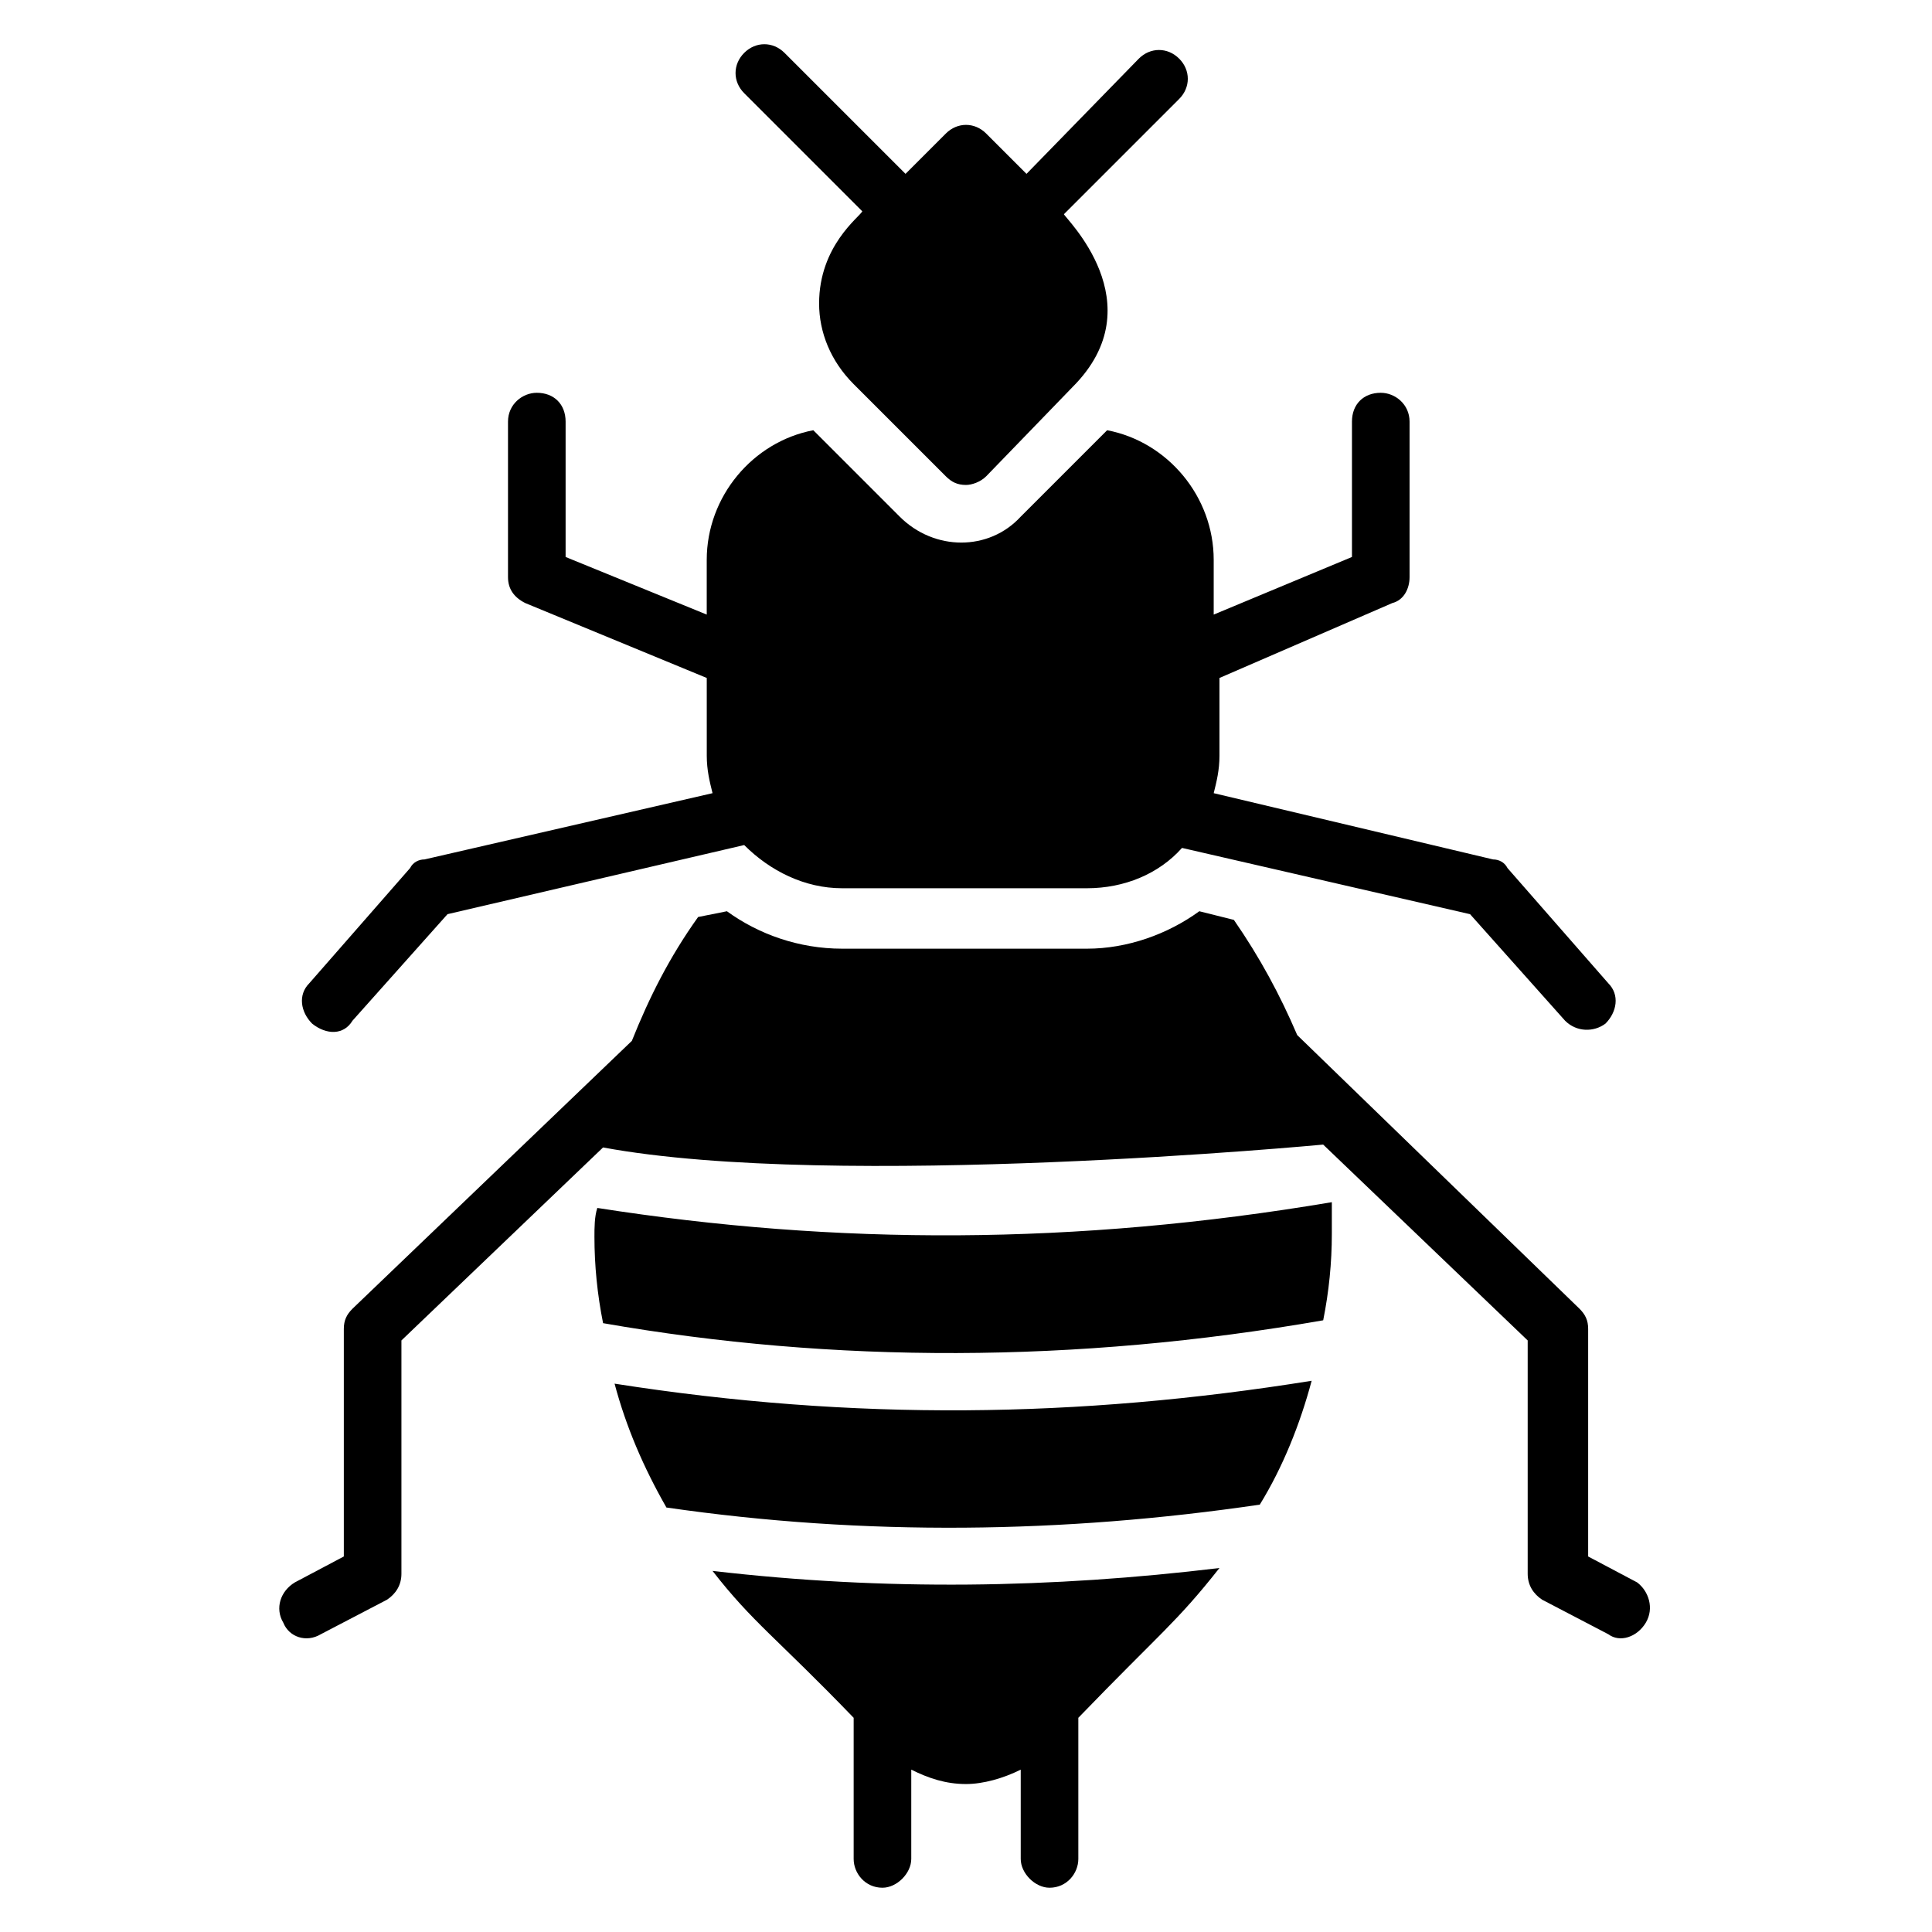
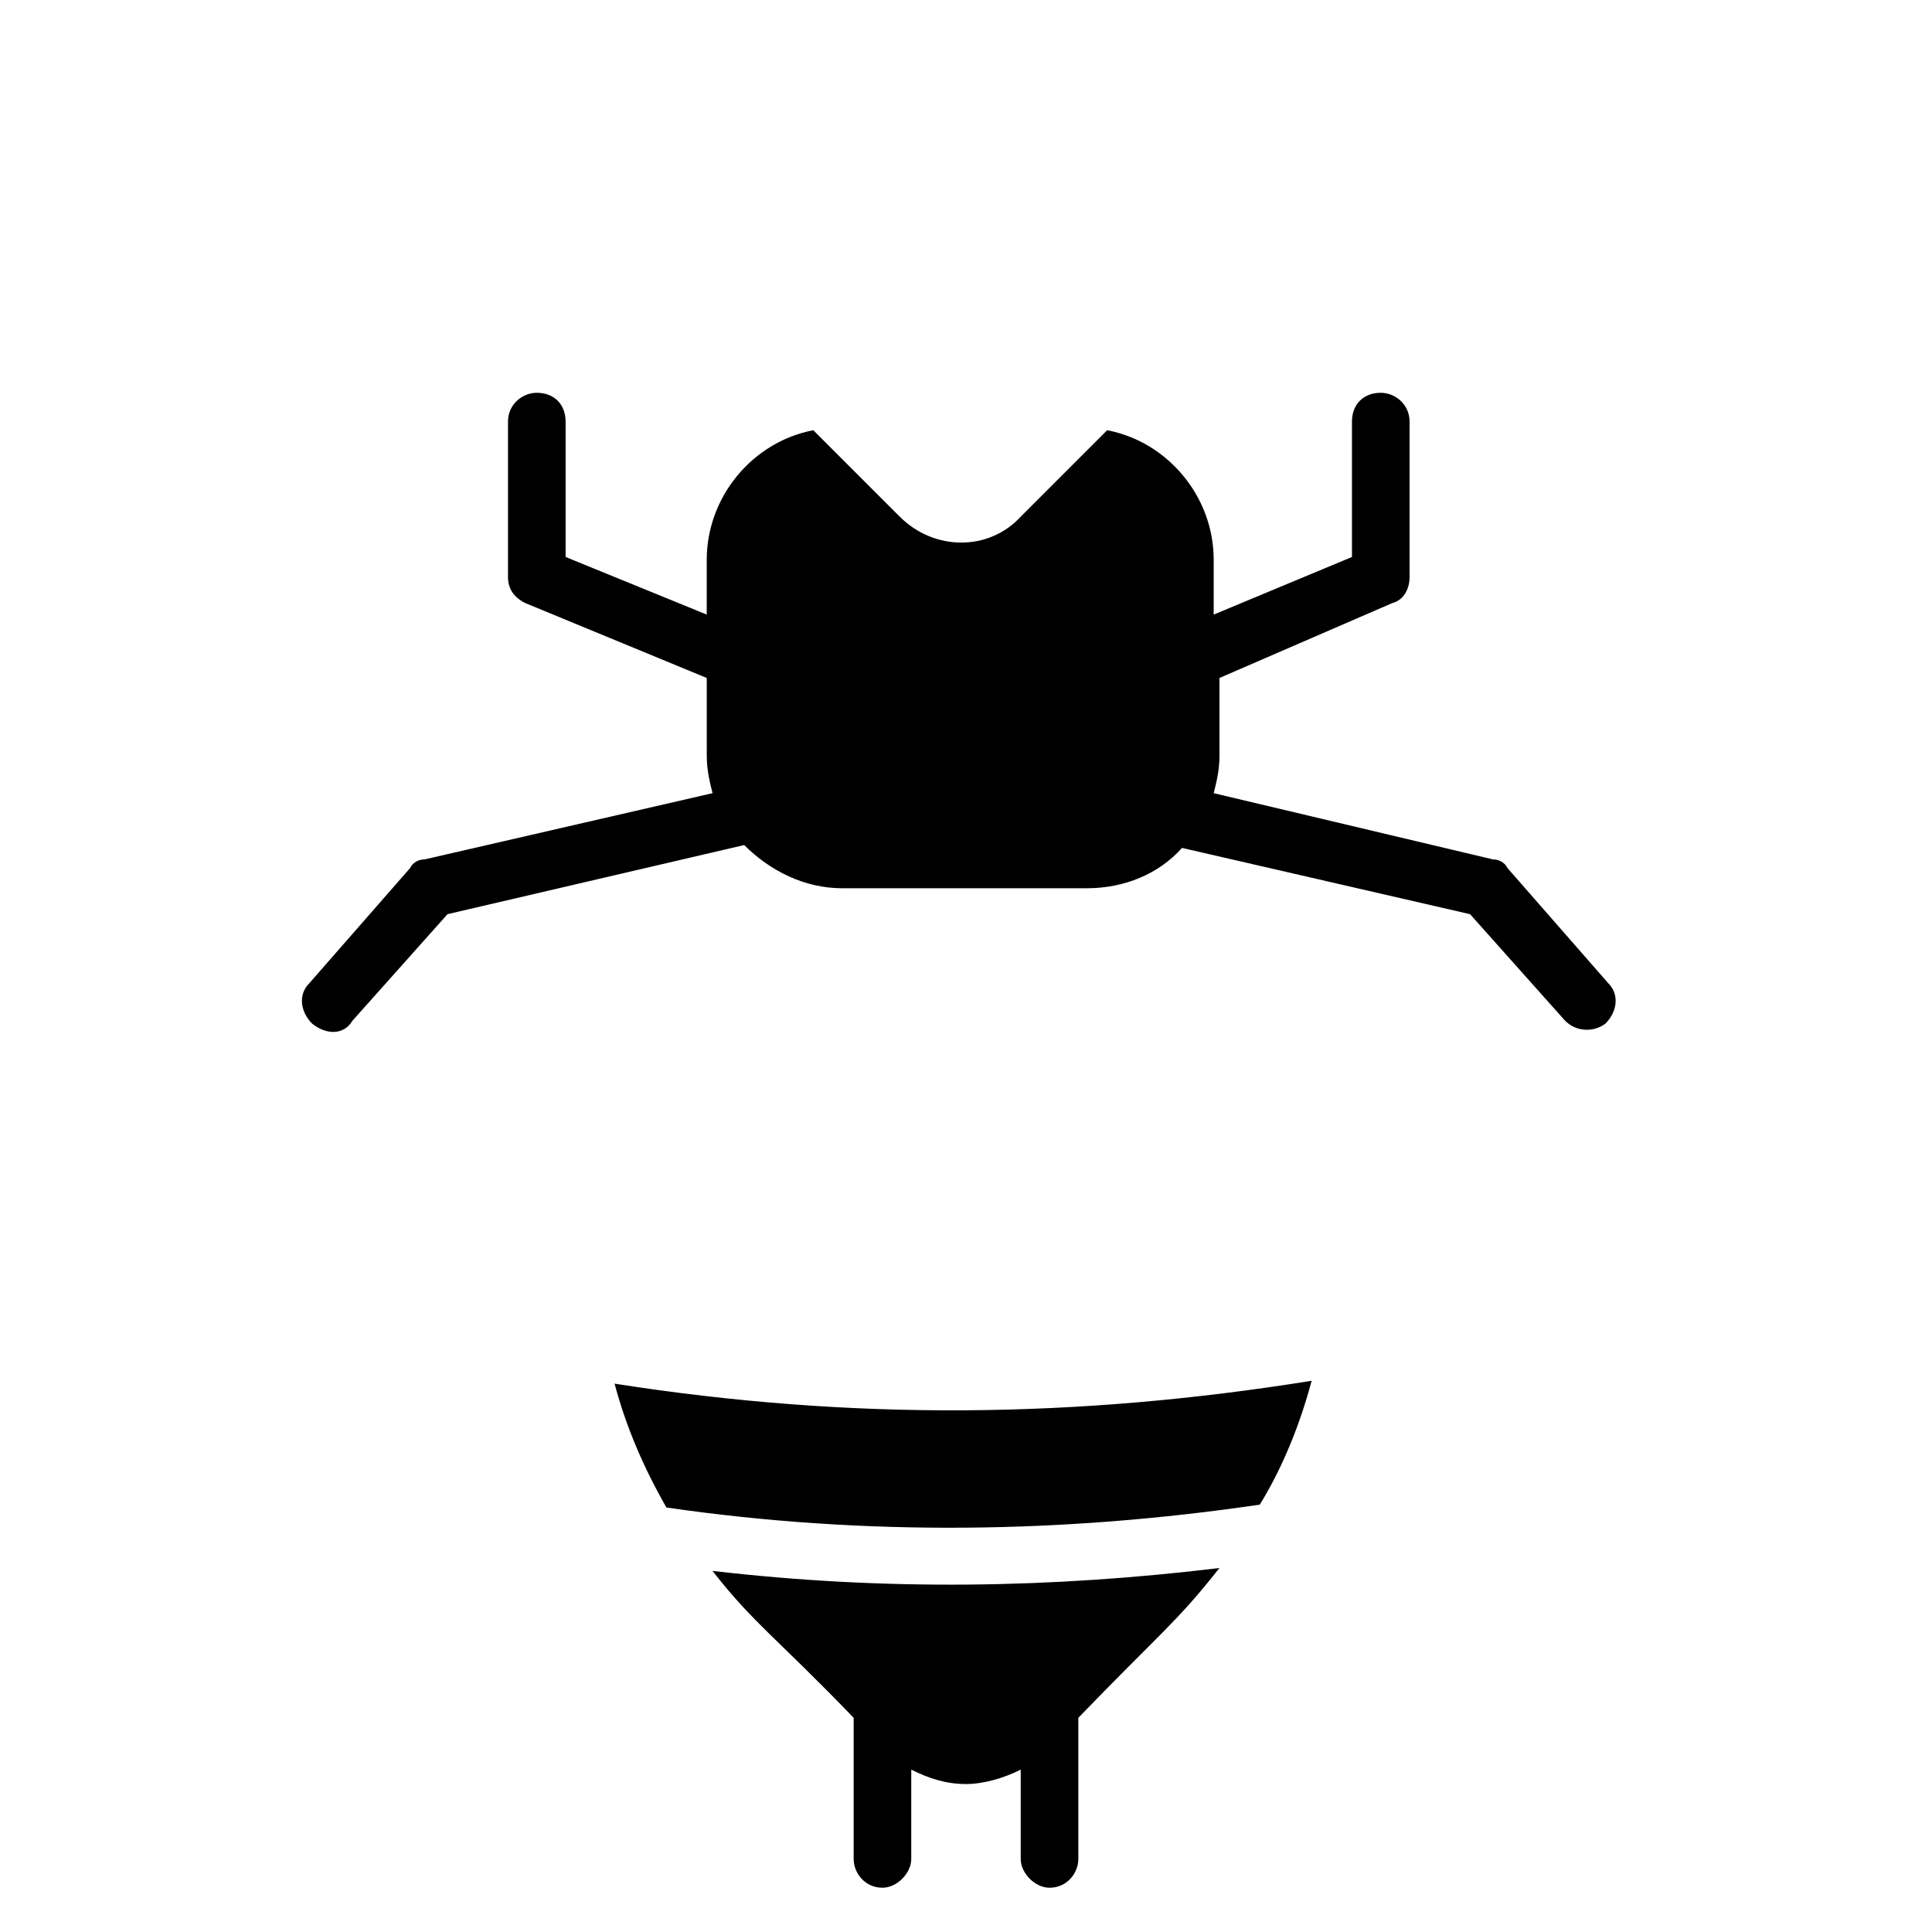
<svg xmlns="http://www.w3.org/2000/svg" fill="#000000" width="800px" height="800px" version="1.1" viewBox="144 144 512 512">
  <g>
-     <path d="m341.22 168.7c-3.055-3.055-3.055-7.633 0-10.688 3.055-3.055 7.633-3.055 10.688 0l32.062 32.062 10.688-10.688c3.055-3.055 7.633-3.055 10.688 0l10.688 10.688 29.766-30.535c3.055-3.055 7.633-3.055 10.688 0 3.055 3.055 3.055 7.633 0 10.688l-30.535 30.535c0 0.762 24.426 23.664 2.289 45.801l-22.898 23.664c-1.527 1.527-3.816 2.289-5.344 2.289-2.289 0-3.816-0.762-5.344-2.289l-24.426-24.426c-6.106-6.106-9.16-13.742-9.16-21.375 0-15.266 10.688-22.902 11.449-24.426z" />
    <path d="m467.17 559.54c-11.449 14.504-15.266 16.793-37.402 39.695v37.402c0 3.816-3.055 7.633-7.633 7.633-3.816 0-7.633-3.816-7.633-7.633v-23.664c-4.582 2.289-9.922 3.816-14.504 3.816-5.344 0-9.922-1.527-14.504-3.816v23.664c0 3.816-3.816 7.633-7.633 7.633-4.582 0-7.633-3.816-7.633-7.633v-37.402c-20.609-21.375-26.719-25.191-37.402-38.93 45.797 5.34 90.07 4.578 134.34-0.766z" />
    <path d="m491.6 509.92c-3.055 11.449-7.633 22.902-13.742 32.824-51.906 7.633-104.58 8.398-157.25 0.762-6.106-10.688-10.688-21.375-13.742-32.824 63.359 9.926 122.9 9.16 184.73-0.762z" />
-     <path d="m496.95 462.59v8.398c0 7.633-0.762 15.266-2.289 22.902-65.648 11.449-129.77 11.449-190.84 0.762-1.527-7.633-2.289-15.266-2.289-22.902 0-2.289 0-5.344 0.762-7.633 63.355 9.922 126.71 9.922 194.65-1.527z" />
-     <path d="m226.72 415.27c-3.055-3.055-3.816-7.633-0.762-10.688l26.719-30.535c0.762-1.527 2.289-2.289 3.816-2.289l76.336-17.559c-0.762-3.055-1.527-6.106-1.527-9.922l-0.004-20.609-48.09-19.848c-3.055-1.527-4.582-3.816-4.582-6.871v-41.223c0-4.582 3.816-7.633 7.633-7.633 4.582 0 7.633 3.055 7.633 7.633v35.879l37.402 15.266v-14.504c0-16.793 12.215-31.297 28.242-34.352l22.902 22.902c9.16 9.16 23.664 9.16 32.062 0l22.902-22.902c16.031 3.055 28.242 17.559 28.242 34.352v14.504l36.641-15.266v-35.879c0-4.582 3.055-7.633 7.633-7.633 3.816 0 7.633 3.055 7.633 7.633v41.223c0 3.055-1.527 6.106-4.582 6.871l-45.797 19.848v20.609c0 3.816-0.762 6.871-1.527 9.922l74.043 17.559c1.527 0 3.055 0.762 3.816 2.289l26.719 30.535c3.055 3.055 2.289 7.633-0.762 10.688-3.055 2.289-7.633 2.289-10.688-0.762l-25.191-28.242-76.336-17.559c-6.106 6.871-15.266 10.688-25.191 10.688h-64.883c-9.922 0-19.082-4.582-25.953-11.449l-78.621 18.316-25.191 28.242c-2.289 3.82-6.871 3.82-10.688 0.766z" />
-     <path d="m580.15 574.04c-2.289 3.816-6.871 5.344-9.922 3.055l-17.559-9.164c-2.289-1.527-3.816-3.816-3.816-6.871v-61.828l-54.199-51.906s-129 12.215-190.84 0.762l-53.434 51.145v61.832c0 3.055-1.527 5.344-3.816 6.871l-17.559 9.16c-3.816 2.289-8.398 0.762-9.922-3.055-2.289-3.816-0.762-8.398 3.055-10.688l12.977-6.871v-60.305c0-2.289 0.762-3.816 2.289-5.344l74.043-70.992c4.582-11.449 9.922-22.137 17.559-32.824l7.633-1.527c8.398 6.106 19.082 9.922 30.535 9.922h64.883c10.688 0 21.375-3.816 29.77-9.922l9.16 2.289c6.871 9.922 12.215 19.848 16.793 30.535l74.809 72.52c1.527 1.527 2.289 3.055 2.289 5.344v60.305l12.977 6.871c3.055 2.289 4.582 6.871 2.293 10.688z" />
+     <path d="m226.72 415.27c-3.055-3.055-3.816-7.633-0.762-10.688l26.719-30.535c0.762-1.527 2.289-2.289 3.816-2.289l76.336-17.559c-0.762-3.055-1.527-6.106-1.527-9.922l-0.004-20.609-48.09-19.848c-3.055-1.527-4.582-3.816-4.582-6.871v-41.223c0-4.582 3.816-7.633 7.633-7.633 4.582 0 7.633 3.055 7.633 7.633v35.879l37.402 15.266v-14.504c0-16.793 12.215-31.297 28.242-34.352l22.902 22.902c9.16 9.16 23.664 9.16 32.062 0l22.902-22.902c16.031 3.055 28.242 17.559 28.242 34.352v14.504l36.641-15.266v-35.879c0-4.582 3.055-7.633 7.633-7.633 3.816 0 7.633 3.055 7.633 7.633v41.223c0 3.055-1.527 6.106-4.582 6.871l-45.797 19.848v20.609c0 3.816-0.762 6.871-1.527 9.922l74.043 17.559c1.527 0 3.055 0.762 3.816 2.289l26.719 30.535c3.055 3.055 2.289 7.633-0.762 10.688-3.055 2.289-7.633 2.289-10.688-0.762l-25.191-28.242-76.336-17.559c-6.106 6.871-15.266 10.688-25.191 10.688h-64.883c-9.922 0-19.082-4.582-25.953-11.449l-78.621 18.316-25.191 28.242c-2.289 3.82-6.871 3.82-10.688 0.766" />
  </g>
</svg>